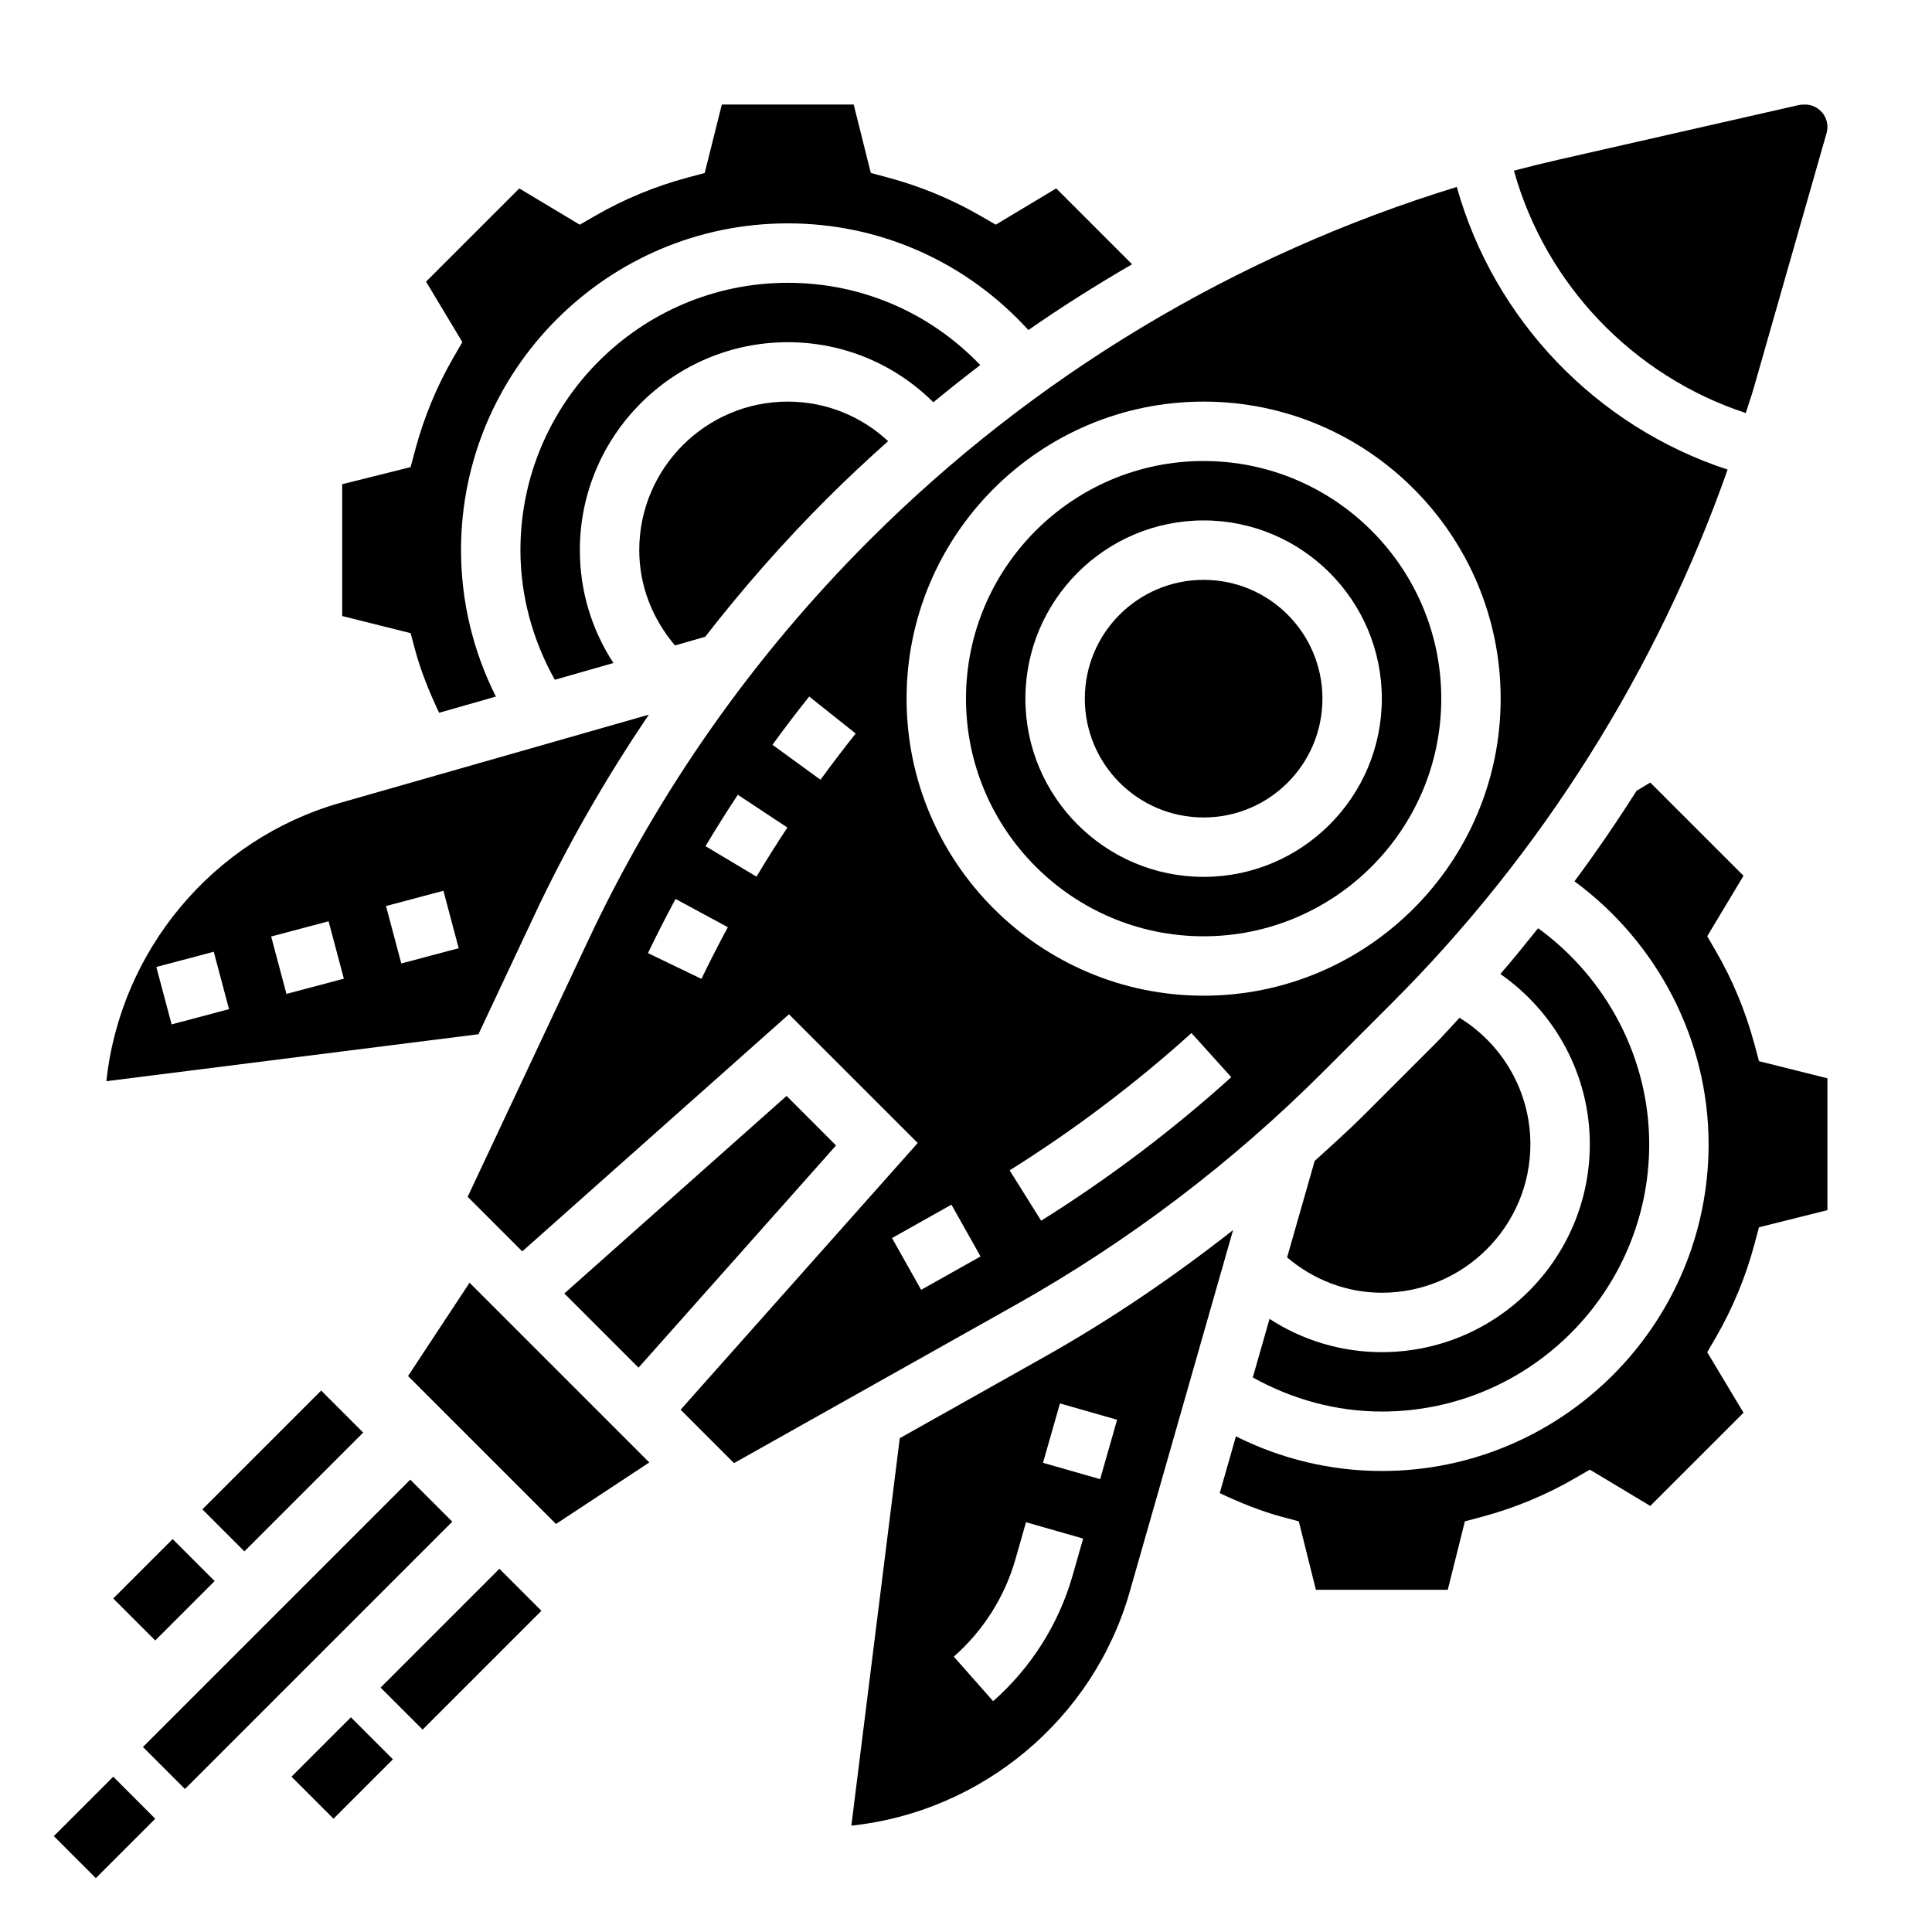
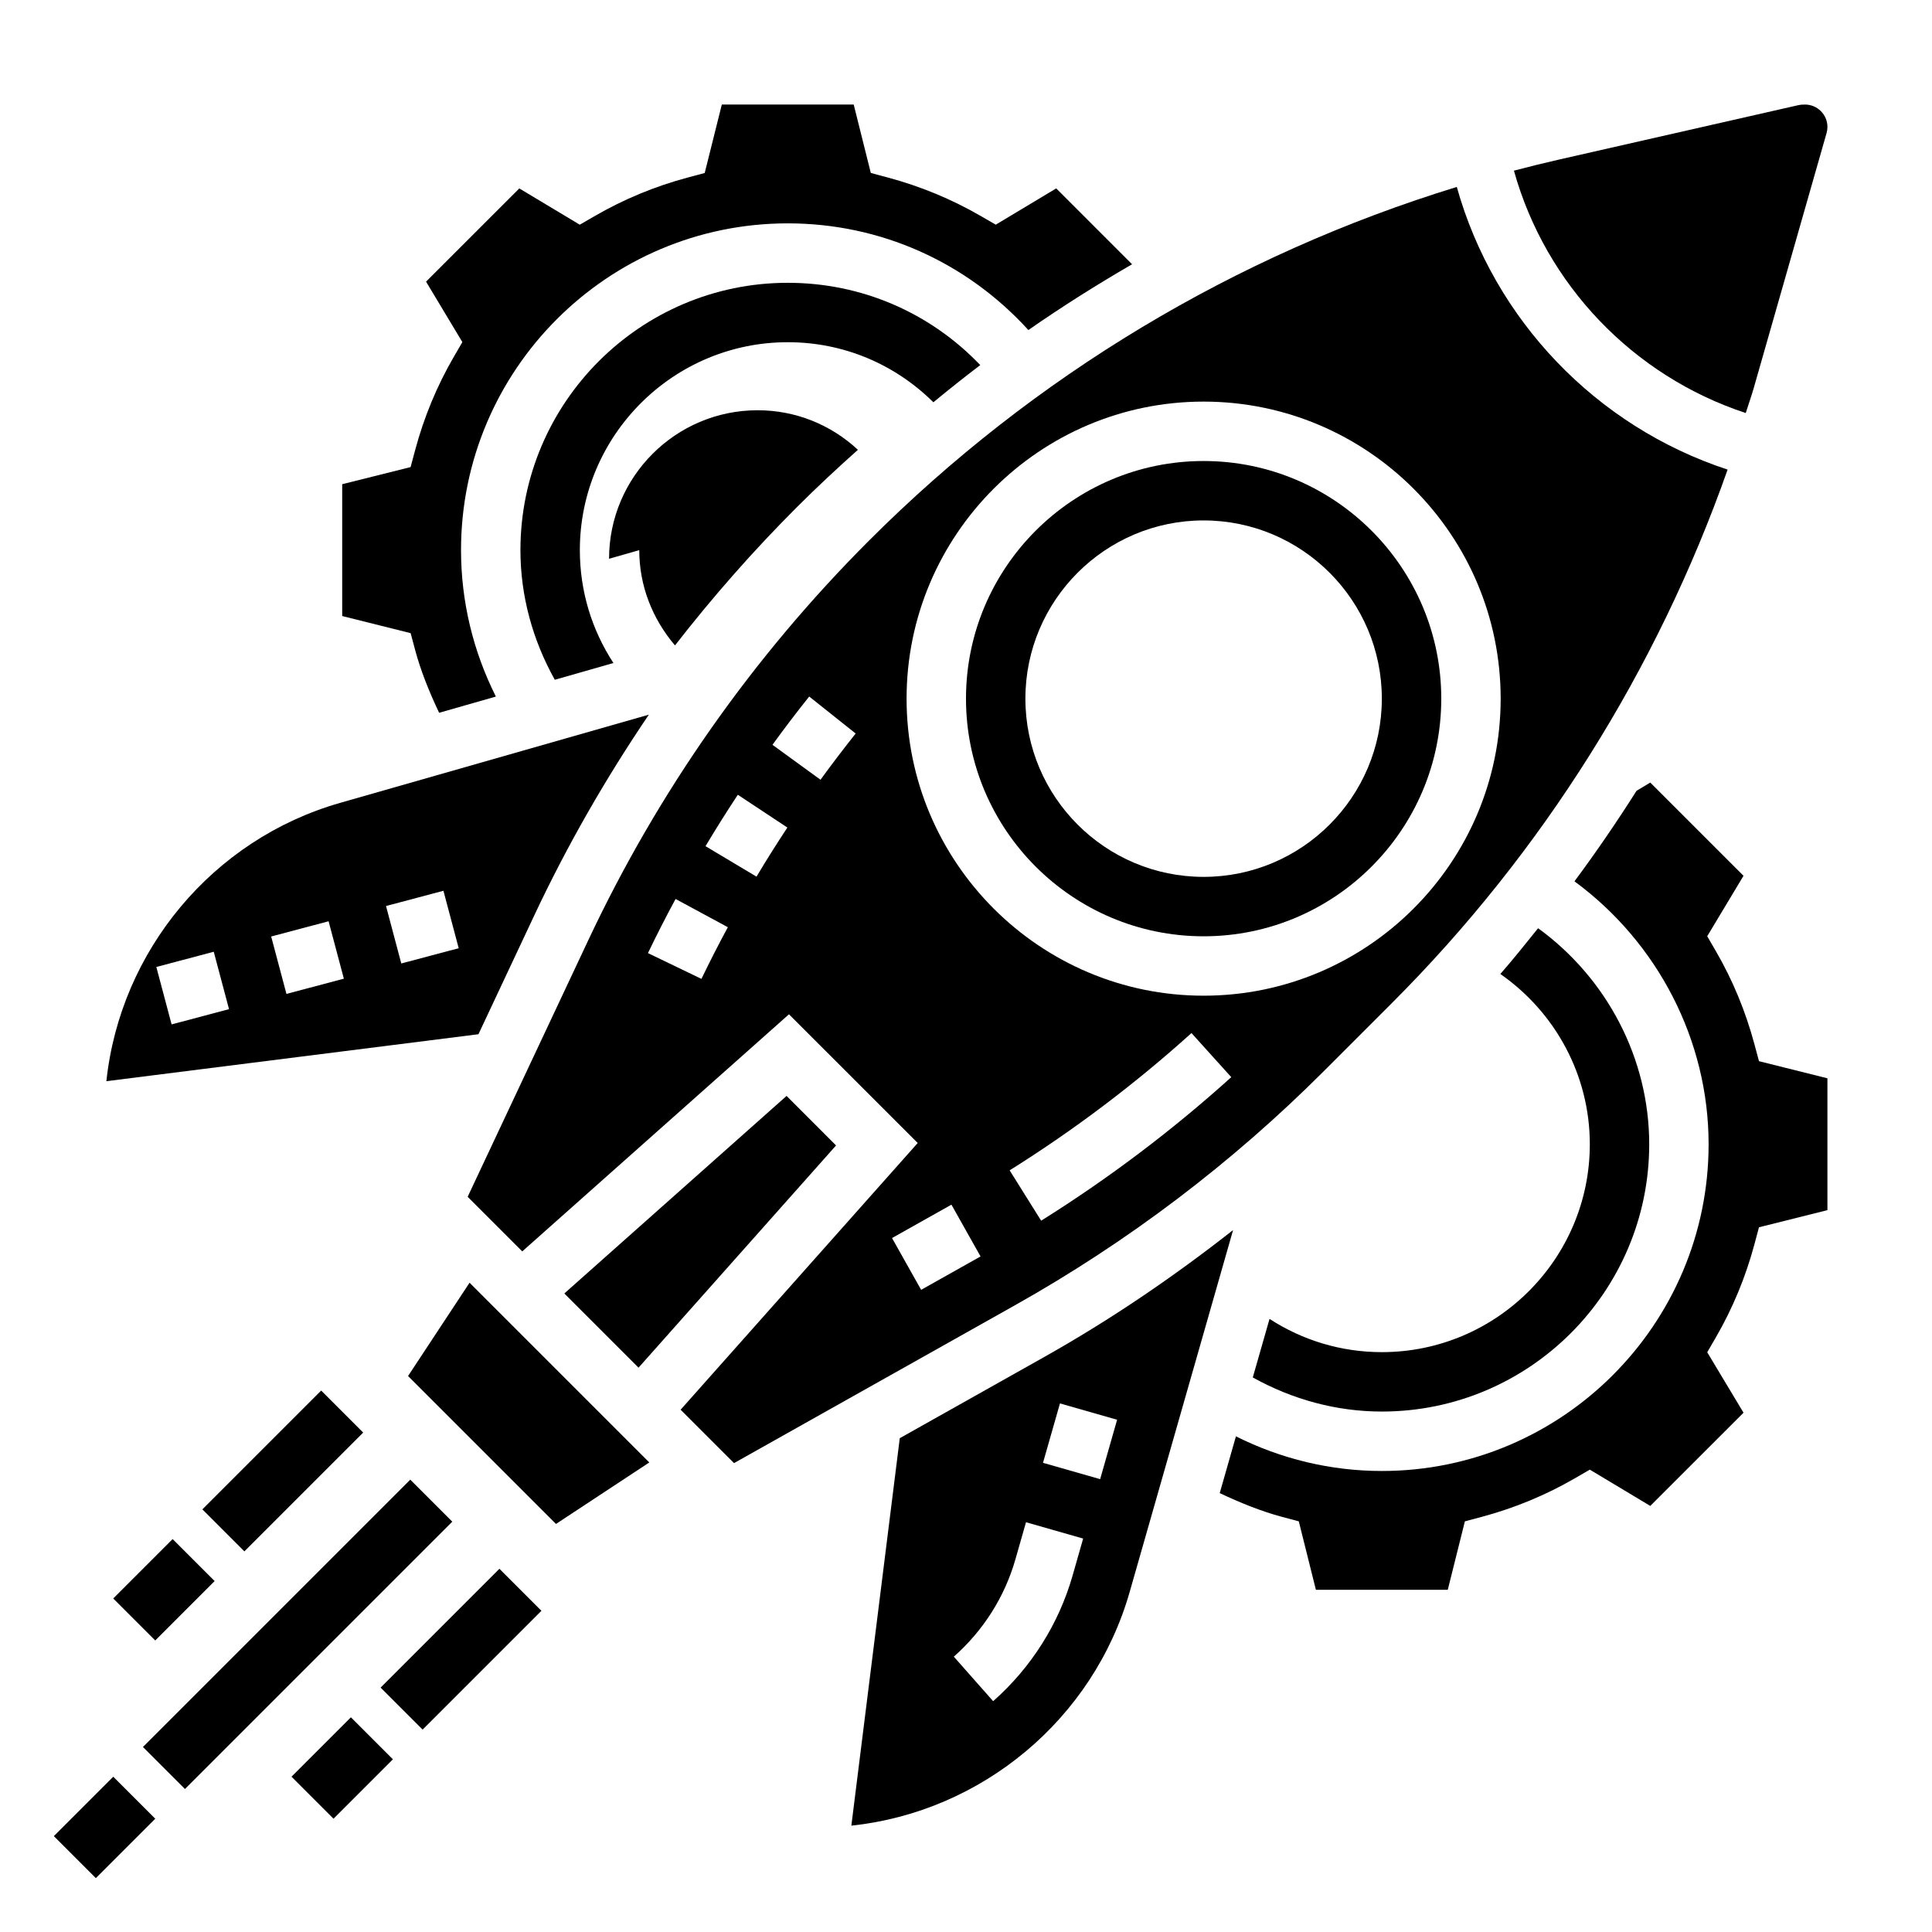
<svg xmlns="http://www.w3.org/2000/svg" fill="#000000" width="800px" height="800px" version="1.1" viewBox="144 144 512 512">
  <g>
    <path d="m158.27 630.59 15.742-15.742 11.133 11.133-15.742 15.742z" />
    <path d="m181.88 606.97 70.848-70.848 11.133 11.133-70.848 70.848z" />
    <path d="m221.25 614.84 15.742-15.742 11.133 11.133-15.742 15.742z" />
    <path d="m244.86 591.23 31.488-31.488 11.133 11.133-31.488 31.488z" />
    <path d="m174.01 567.61 15.742-15.742 11.133 11.133-15.742 15.742z" />
    <path d="m197.63 544 31.488-31.488 11.133 11.133-31.488 31.488z" />
-     <path d="m313.41 289.79c0 9.406 3.441 18.152 9.469 25.254l8.004-2.289c9.98-12.84 20.75-25.098 32.34-36.676 5.234-5.234 10.645-10.266 16.137-15.168-7.207-6.695-16.559-10.48-26.59-10.48-21.703 0-39.359 17.656-39.359 39.359z" />
+     <path d="m313.41 289.79c0 9.406 3.441 18.152 9.469 25.254c9.98-12.84 20.75-25.098 32.34-36.676 5.234-5.234 10.645-10.266 16.137-15.168-7.207-6.695-16.559-10.48-26.59-10.48-21.703 0-39.359 17.656-39.359 39.359z" />
    <path d="m285.58 386.61c8.738-18.602 18.934-36.336 30.371-53.215l-81.828 23.379c-33.832 9.668-58.27 39.281-61.93 73.754l98.598-12.445zm-96.102 28.867-4.047-15.215 15.215-4.039 4.047 15.215zm30.434-8.078-4.047-15.215 15.215-4.039 4.047 15.215zm30.434-8.07-4.047-15.223 15.215-4.039 4.047 15.223z" />
    <path d="m252.14 508.66 39.203 39.203 24.727-16.297-47.633-47.633z" />
    <path d="m606.64 253.46c0.668-2.18 1.457-4.312 2.086-6.512l19.332-67.676c0.148-0.52 0.23-1.07 0.23-1.629 0-3.273-2.664-5.934-5.938-5.934-0.828 0-1.281 0.047-1.723 0.148l-63.473 14.43c-4.008 0.914-7.988 1.898-11.949 2.938 8.414 30.188 31.59 54.41 61.434 64.234z" />
    <path d="m403.78 240.75c-13.328-13.941-31.512-21.805-51.012-21.805-39.07 0-70.848 31.789-70.848 70.848 0 12.129 3.242 23.844 9.109 34.352l15.539-4.441c-5.769-8.828-8.902-19.094-8.902-29.91 0-30.387 24.727-55.105 55.105-55.105 14.688 0 28.332 5.754 38.582 15.918 4.082-3.367 8.215-6.656 12.426-9.855z" />
    <path d="m254.02 316.27c1.48 5.527 3.731 11.09 6.352 16.625l15.043-4.297c-6.035-12.008-9.238-25.223-9.238-38.812 0-47.742 38.848-86.594 86.594-86.594 24.562 0 47.359 10.266 63.762 28.27 8.91-6.203 18.098-11.988 27.48-17.43l-20.105-20.105-16.02 9.613-4.016-2.32c-7.668-4.434-15.949-7.863-24.625-10.188l-4.473-1.195-4.531-18.129h-34.953l-4.535 18.137-4.473 1.195c-8.676 2.32-16.957 5.746-24.625 10.188l-4.016 2.32-16.02-9.613-24.711 24.703 9.621 16.02-2.332 4.016c-4.434 7.652-7.856 15.934-10.188 24.633l-1.195 4.473-18.129 4.539v34.938l18.137 4.535z" />
    <path d="m494.8 427.89 18.129-18.129c39.809-39.801 70.234-88.309 88.906-141.31-34.84-11.43-61.906-39.691-71.77-74.91-58.672 18.004-112.07 50.035-155.71 93.668-30.891 30.883-55.953 66.582-74.523 106.1l-31.898 67.855 14.469 14.469 70.684-62.836 34.117 34.109-62.836 70.684 14.152 14.152 74.492-41.855c29.973-16.832 57.492-37.699 81.785-61.992zm-164.91-24.477-14.176-6.832c2.332-4.848 4.769-9.629 7.32-14.344l13.855 7.484c-2.441 4.504-4.766 9.07-7 13.691zm14.594-27.094-13.516-8.07c2.754-4.606 5.606-9.156 8.566-13.625l13.129 8.684c-2.816 4.266-5.551 8.602-8.18 13.012zm16.957-25.68-12.73-9.258c3.141-4.336 6.391-8.605 9.738-12.793l12.312 9.801c-3.188 4.023-6.305 8.102-9.32 12.25zm26.672 135.18-7.715-13.723 15.742-8.848 7.715 13.723zm-3.859-156.67c0-43.406 35.312-78.719 78.719-78.719s78.719 35.312 78.719 78.719-35.312 78.719-78.719 78.719c-43.402 0.004-78.719-35.312-78.719-78.719zm75.5 88.625 10.547 11.684c-15.594 14.082-32.551 26.883-50.383 38.039l-8.352-13.344c17.062-10.676 33.262-22.918 48.188-36.379z" />
-     <path d="m494.46 329.15c0 17.391-14.098 31.488-31.484 31.488-17.391 0-31.488-14.098-31.488-31.488 0-17.387 14.098-31.484 31.488-31.484 17.387 0 31.484 14.098 31.484 31.484" />
    <path d="m525.95 329.15c0-34.723-28.254-62.977-62.977-62.977s-62.977 28.254-62.977 62.977c0 34.723 28.254 62.977 62.977 62.977 34.727 0 62.977-28.25 62.977-62.977zm-110.21 0c0-26.047 21.184-47.23 47.23-47.23s47.23 21.184 47.23 47.23c0 26.047-21.184 47.23-47.23 47.23-26.047 0.004-47.23-21.18-47.23-47.23z" />
    <path d="m420.73 503.62-38.281 21.516-12.832 102.68c34.473-3.652 64.094-28.094 73.762-61.945l27.402-95.891c-15.816 12.422-32.473 23.758-50.051 33.637zm7.516 57.93c-3.684 12.855-10.957 24.363-21.051 33.281l-10.422-11.801c7.832-6.918 13.484-15.848 16.328-25.805l2.801-9.816 15.145 4.328zm7.305-25.559-15.145-4.328 4.496-15.742 15.145 4.328z" />
    <path d="m608.95 420.76c-2.332-8.699-5.754-16.988-10.188-24.633l-2.332-4.016 9.621-16.02-24.711-24.703-3.637 2.18c-5.195 8.195-10.668 16.199-16.453 23.992 22.059 16.215 35.547 42.121 35.547 69.672 0 47.742-38.848 86.594-86.594 86.594-13.531 0-26.703-3.18-38.668-9.18l-4.297 15.043c5.504 2.598 11.02 4.824 16.484 6.289l4.473 1.195 4.531 18.141h34.945l4.535-18.137 4.473-1.195c8.676-2.32 16.957-5.746 24.625-10.188l4.016-2.32 16.02 9.613 24.711-24.703-9.621-16.02 2.332-4.016c4.426-7.652 7.856-15.934 10.188-24.633l1.195-4.473 18.141-4.543v-34.938l-18.137-4.535z" />
-     <path d="m549.57 447.23c0-13.785-7.234-26.41-18.781-33.504-2.258 2.379-4.402 4.848-6.723 7.164l-18.129 18.129c-4.367 4.375-8.973 8.492-13.539 12.648l-7.305 25.566c7.066 5.957 15.773 9.355 25.117 9.355 21.703 0 39.359-17.656 39.359-39.359z" />
    <path d="m352.45 434.43-58.898 52.352 19.664 19.664 52.348-58.891z" />
    <path d="m476 509.04c10.469 5.816 22.137 9.035 34.211 9.035 39.07 0 70.848-31.789 70.848-70.848 0-22.68-11.188-43.988-29.449-57.238-3.289 4.078-6.551 8.188-10.004 12.129 14.617 10.18 23.711 26.887 23.711 45.109 0 30.387-24.727 55.105-55.105 55.105-10.754 0-20.98-3.109-29.773-8.809z" />
  </g>
</svg>